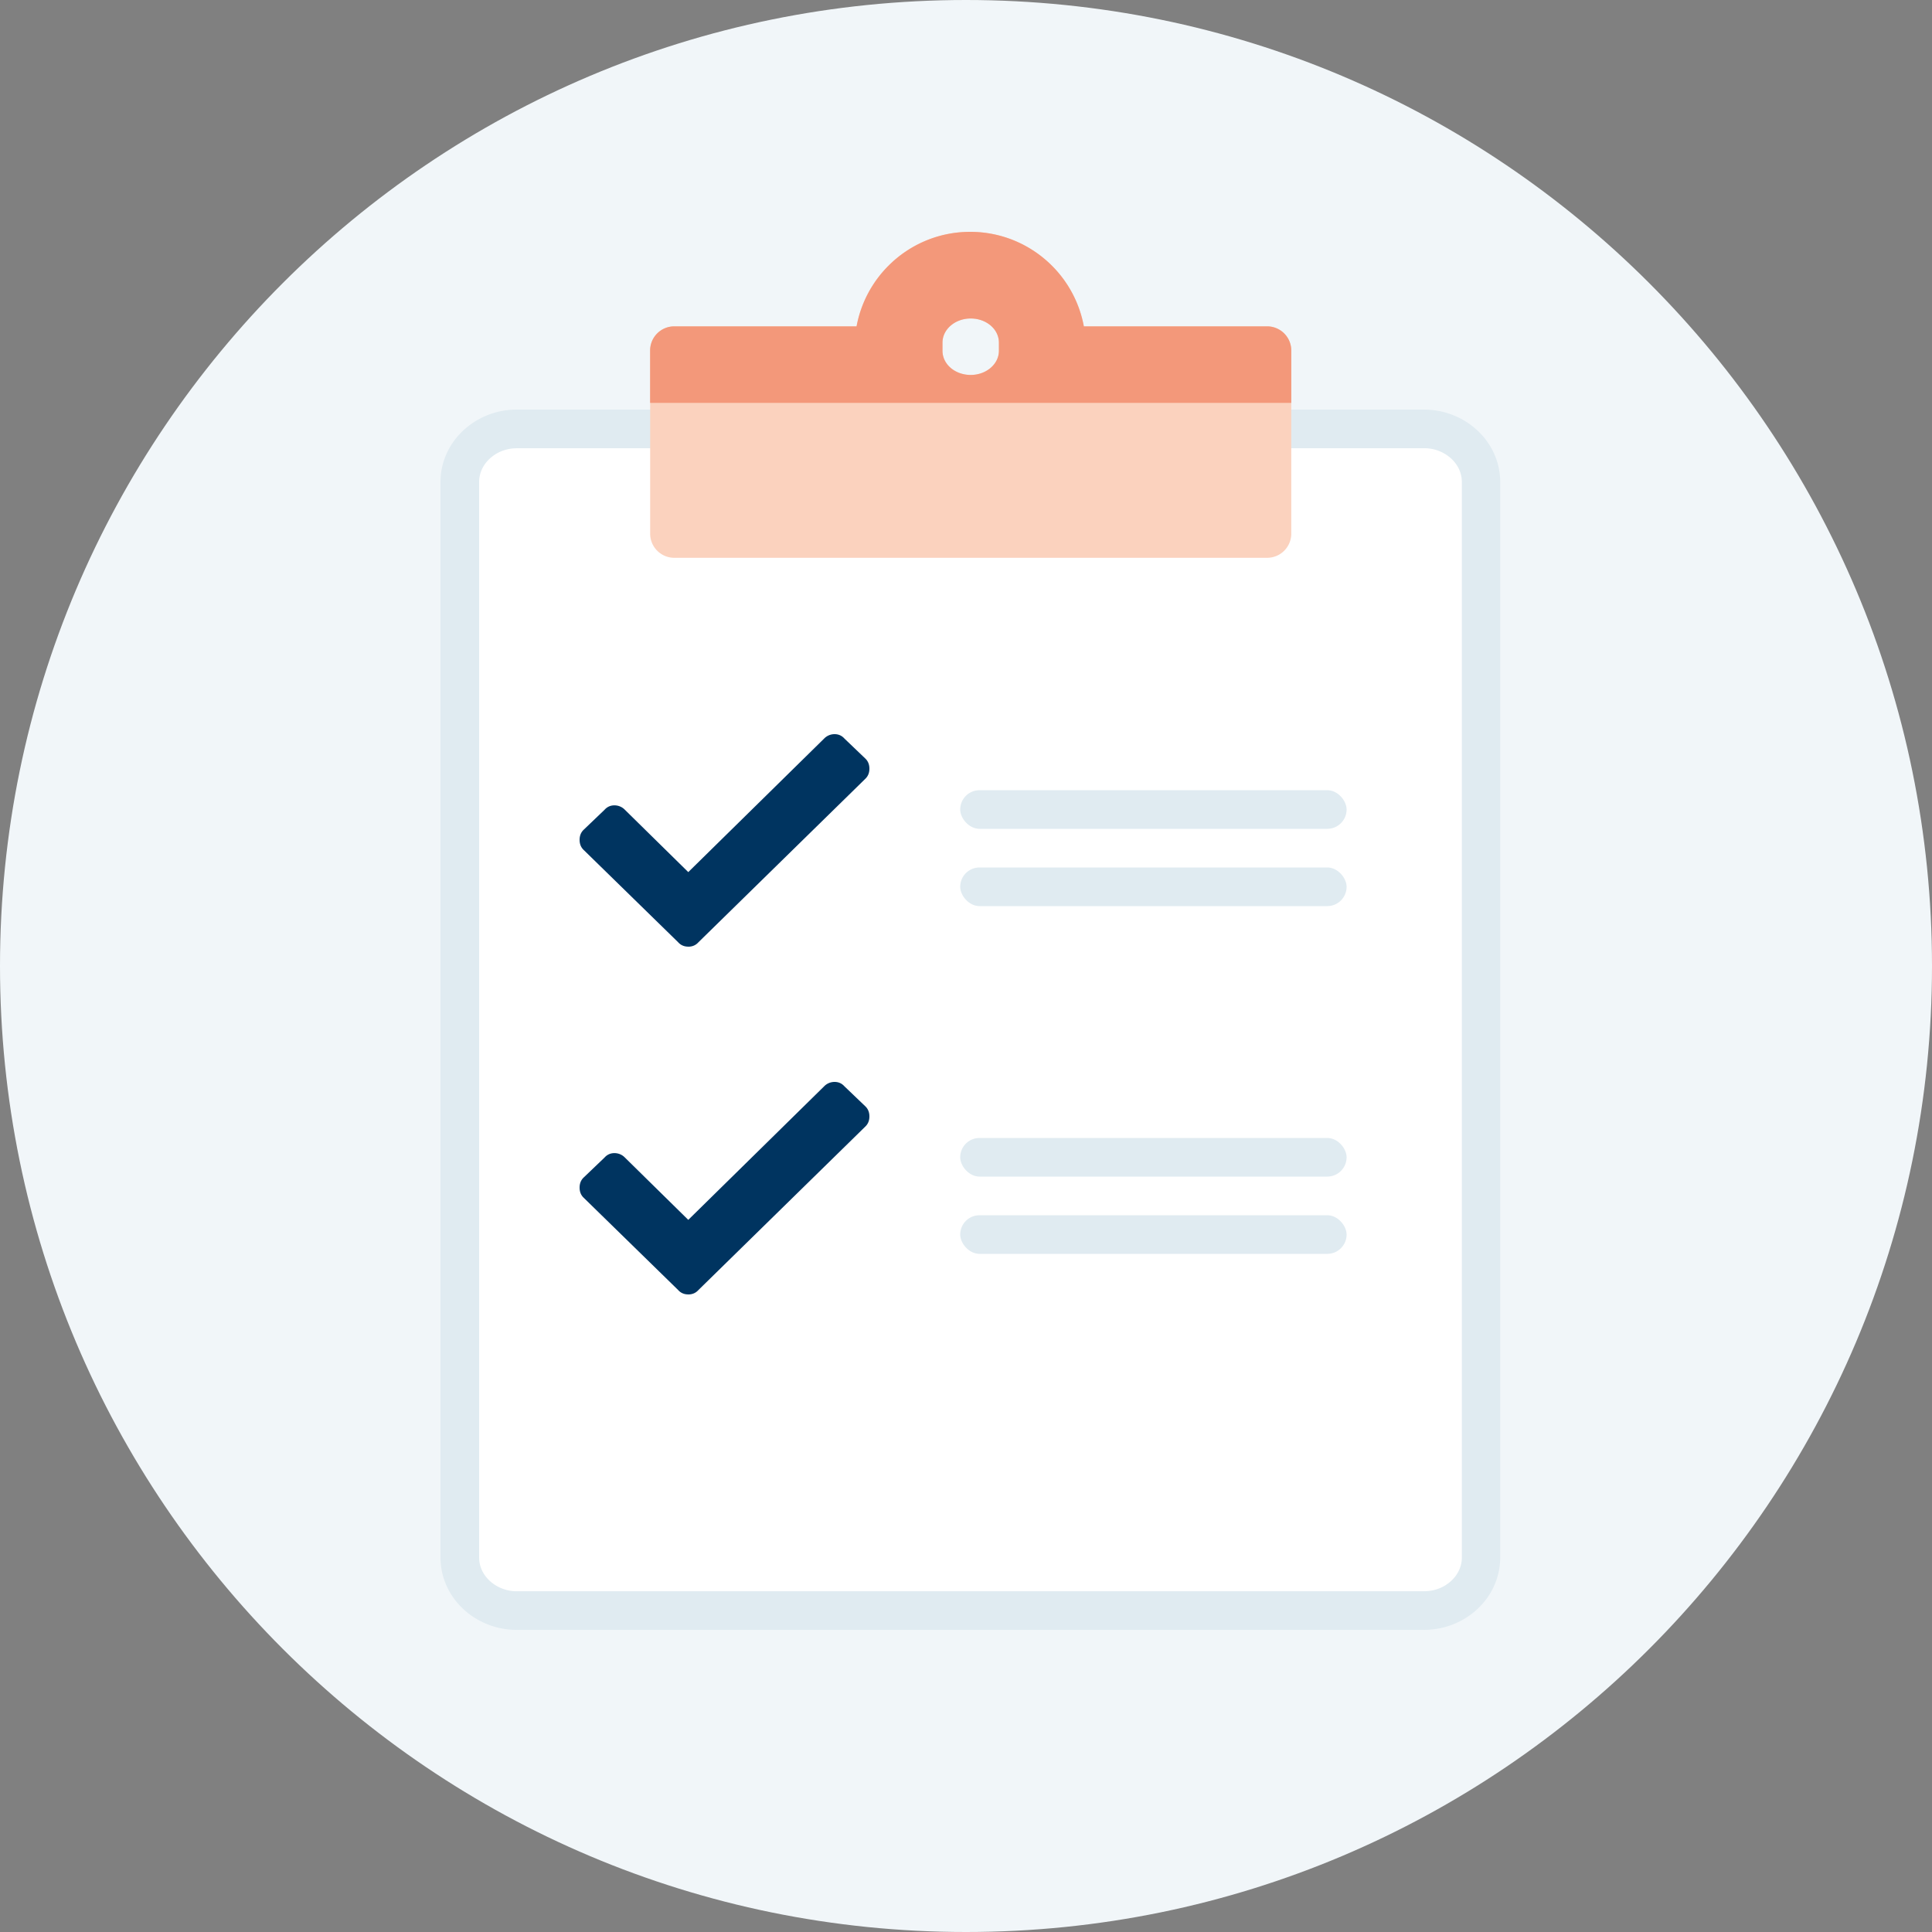
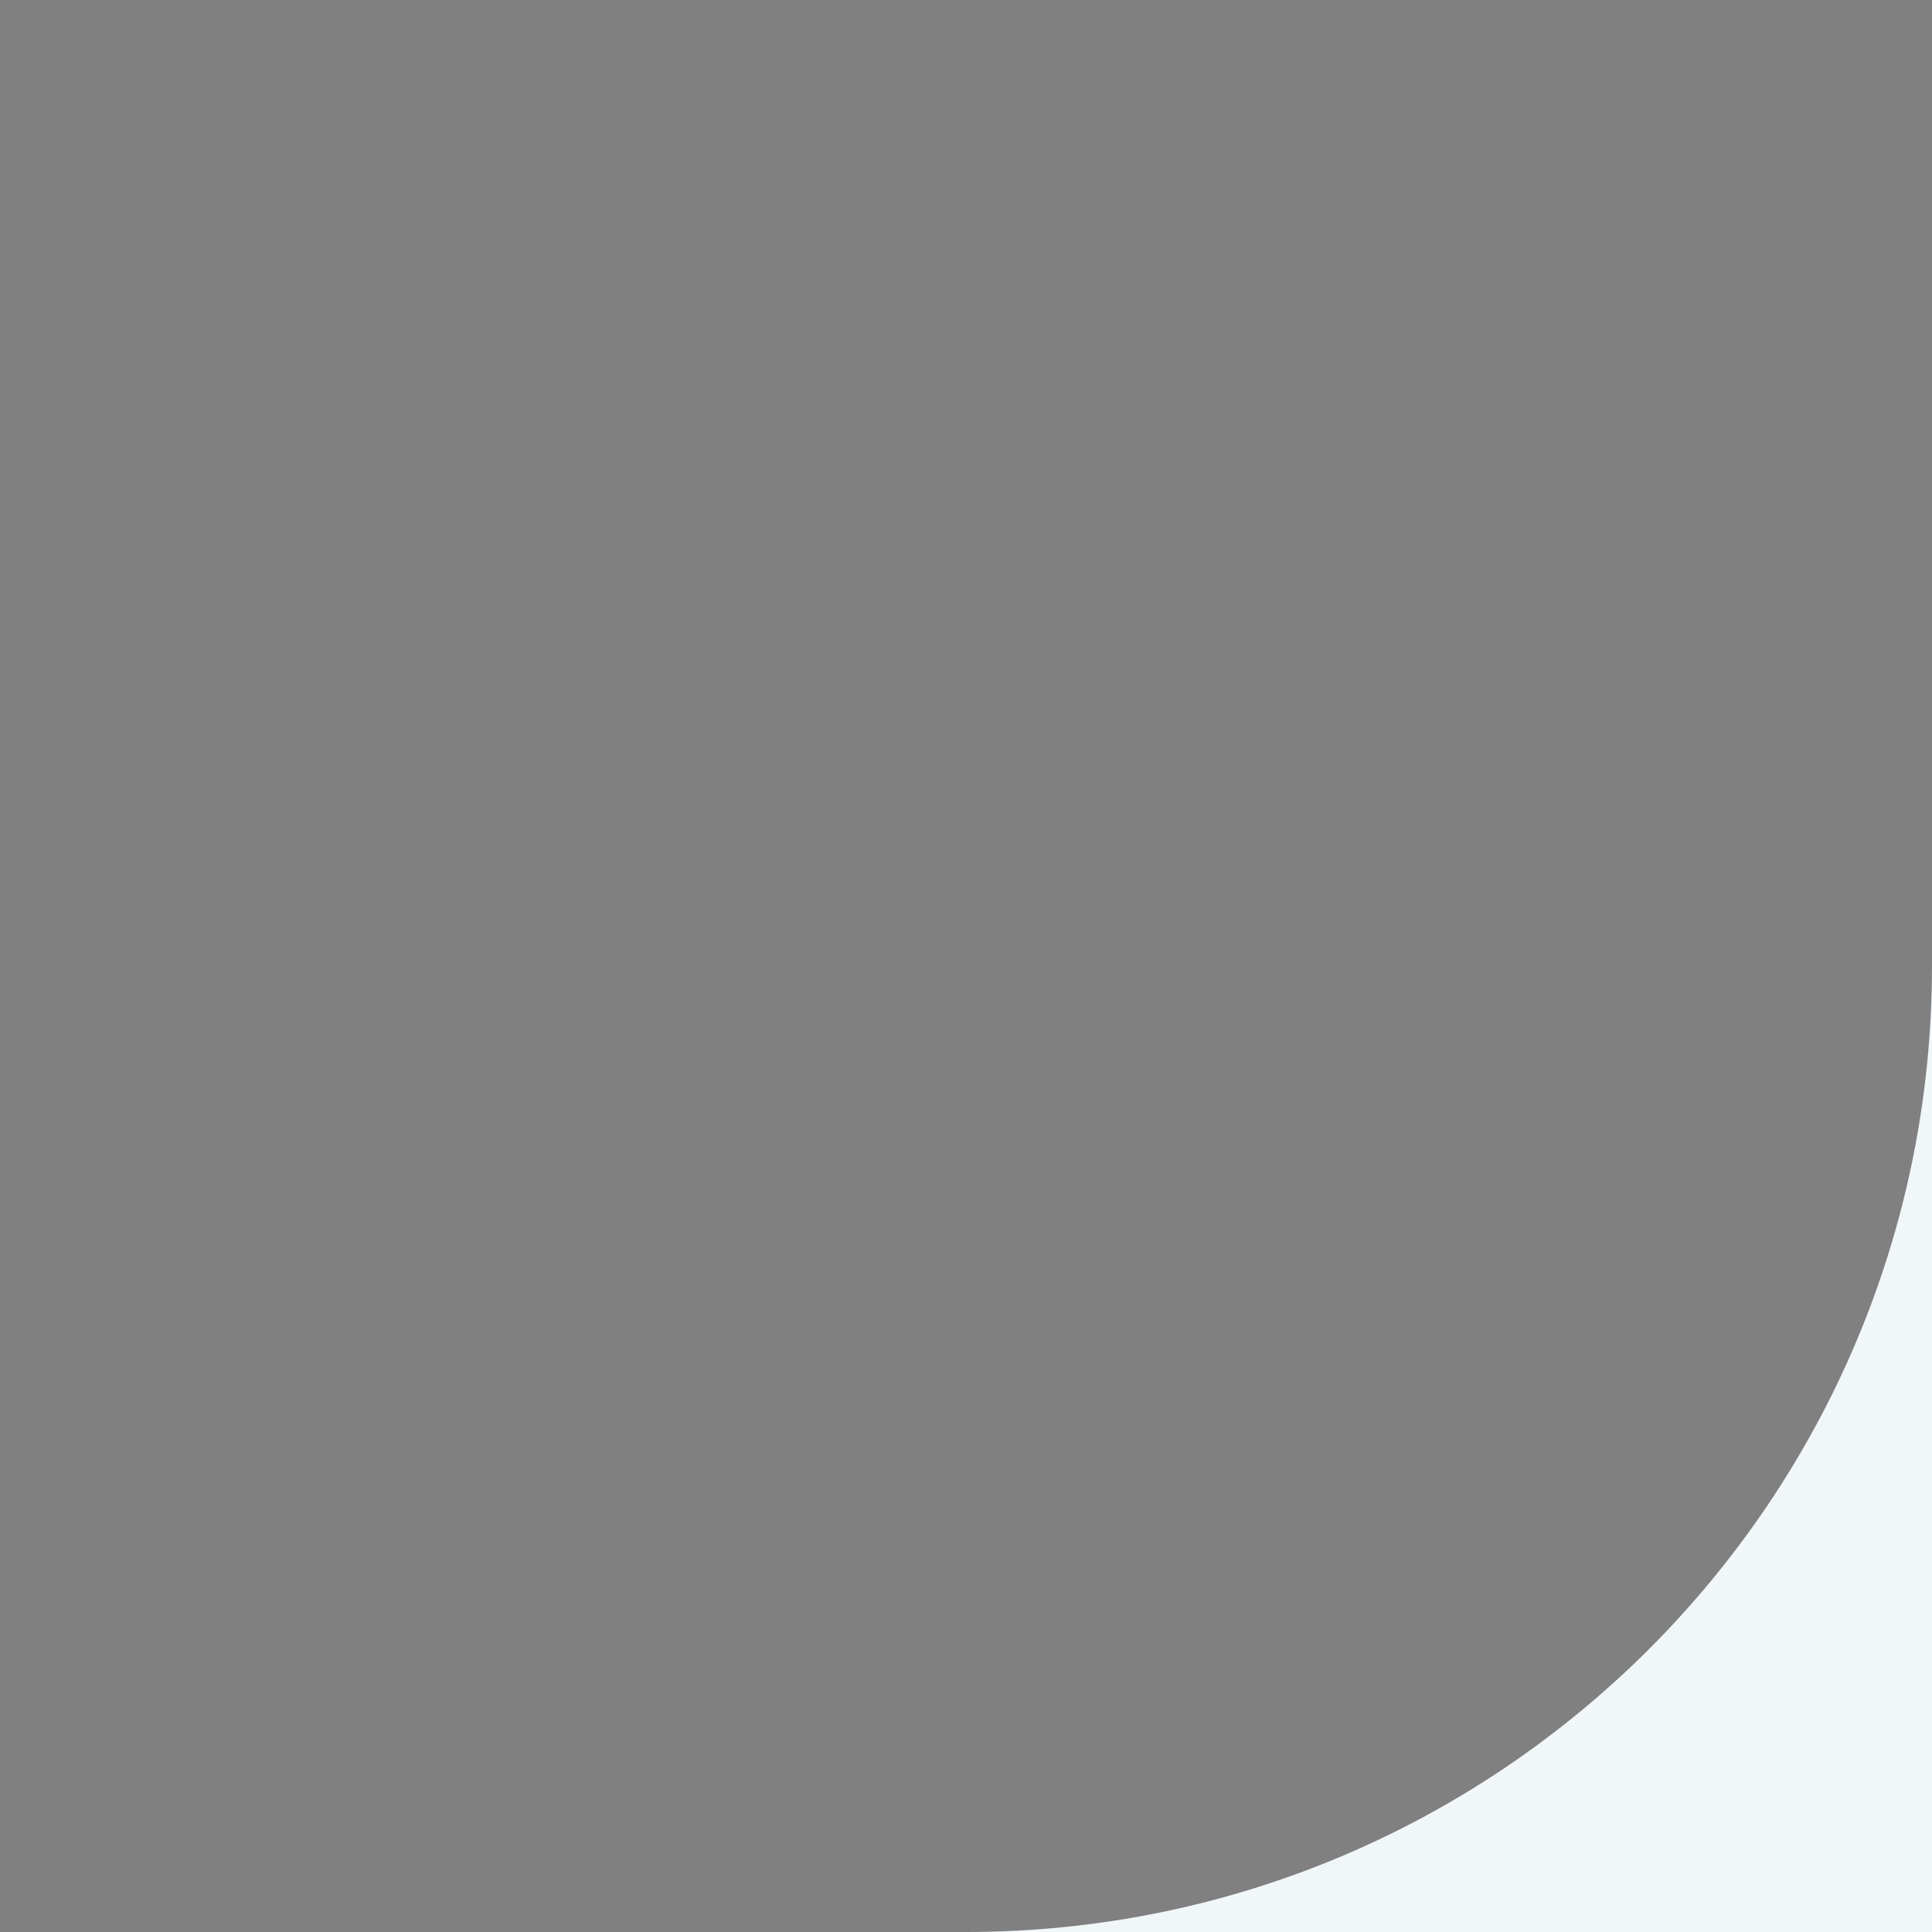
<svg xmlns="http://www.w3.org/2000/svg" xmlns:xlink="http://www.w3.org/1999/xlink" width="100" height="100">
  <rect width="100%" height="100%" fill="#808080" stroke="none" />
  <defs>
-     <path d="M100 50c0 27.613-22.386 50-50 50S0 77.614 0 50 22.385 0 50 0s50 22.386 50 50" id="A" />
+     <path d="M100 50c0 27.613-22.386 50-50 50s50 22.386 50 50" id="A" />
  </defs>
  <g fill="none" fill-rule="evenodd">
    <mask id="B" fill="#fff">
      <use xlink:href="#A" />
    </mask>
    <use fill="#f1f6f9" xlink:href="#A" />
    <g mask="url(#B)">
      <g transform="translate(22 12)">
        <g fill="#000">
          <path d="M31.703 6.033c.001-.055 0-.02-.001.006h.001v-.006zm-6.973-.028v.002" />
        </g>
        <g fill-rule="nonzero">
-           <path d="M51.713 9.2H4.752a4.06 4.06 0 0 0-2.71 1.023C1.257 10.925.8 11.9.8 12.946v55.67c0 1.046.457 2.02 1.24 2.723.74.66 1.705 1.023 2.7 1.023h46.96c1.006 0 1.97-.362 2.71-1.023.784-.7 1.24-1.677 1.24-2.722v-55.67c0-1.046-.457-2.02-1.24-2.723a4.06 4.06 0 0 0-2.71-1.023z" fill="#e0ebf1" />
          <path d="M51.713 11.2a2.06 2.06 0 0 1 1.377.514c.327.292.527.67.567 1.078l.008.154v55.67c0 .466-.207.903-.575 1.232-.322.288-.736.465-1.184.505l-.194.01H4.752a2.06 2.06 0 0 1-1.377-.514c-.327-.292-.527-.67-.567-1.078l-.008-.154v-55.67c0-.466.207-.903.575-1.232.322-.288.736-.465 1.184-.505l.194-.01h46.96z" fill="#fff" />
        </g>
        <g transform="translate(7.7 25.9)" fill-rule="nonzero">
          <g fill="#e0ebf1">
            <rect x="20" y="3" width="20" height="2" rx="1" />
            <rect x="20" y="7" width="20" height="2" rx="1" />
            <rect x="20" y="21" width="20" height="2" rx="1" />
            <rect x="20" y="25" width="20" height="2" rx="1" />
          </g>
-           <path d="M5.925 11.1c.215 0 .39-.077.527-.23l8.643-8.466c.137-.134.205-.307.205-.518s-.068-.384-.205-.518L14.01.33c-.137-.154-.308-.23-.513-.23a.75.75 0 0 0-.542.23l-7.03 6.91-3.28-3.225a.75.75 0 0 0-.542-.23c-.205 0-.376.077-.513.23L.505 5.053C.368 5.187.3 5.36.3 5.57s.068.384.205.518l4.893 4.78c.137.154.313.23.527.23z" fill="#003460" />
          <g fill="#003460">
            <path d="M5.925 29.1c.215 0 .39-.077.527-.23l8.643-8.466c.137-.134.205-.307.205-.518s-.068-.384-.205-.518L14.01 18.33c-.137-.154-.308-.23-.513-.23a.75.75 0 0 0-.542.23l-7.03 6.91-3.28-3.225a.75.75 0 0 0-.542-.23c-.205 0-.376.077-.513.23L.505 23.053c-.137.134-.205.307-.205.518s.068.384.205.518l4.893 4.78c.137.154.313.23.527.23z" />
          </g>
        </g>
        <path d="M29.703 5.735c0-.7-.653-1.25-1.46-1.25s-1.46.56-1.46 1.25v.422c0 .7.653 1.25 1.46 1.25s1.46-.56 1.46-1.25v-.422zm-16.8-.843h9.433a5.97 5.97 0 0 1 1.653-3.14C25.07.67 26.566 0 28.217 0s3.147.67 4.23 1.752a5.97 5.97 0 0 1 1.653 3.14h9.486a1.25 1.25 0 0 1 1.25 1.25v9.48a1.25 1.25 0 0 1-1.25 1.25H12.902a1.25 1.25 0 0 1-1.25-1.25v-9.48a1.25 1.25 0 0 1 1.25-1.25h0z" fill="#fbd2be" />
        <path d="M29.703 5.735c0-.7-.653-1.25-1.46-1.25s-1.46.56-1.46 1.25v.422c0 .7.653 1.25 1.46 1.25s1.46-.56 1.46-1.25v-.422zm-16.8-.843h9.433a5.97 5.97 0 0 1 1.653-3.14C25.07.67 26.566 0 28.217 0s3.147.67 4.23 1.752a5.97 5.97 0 0 1 1.653 3.14h9.486a1.25 1.25 0 0 1 1.25 1.25v2.71H11.65v-2.71a1.25 1.25 0 0 1 1.25-1.25h0z" fill="#f3987a" />
      </g>
    </g>
  </g>
</svg>